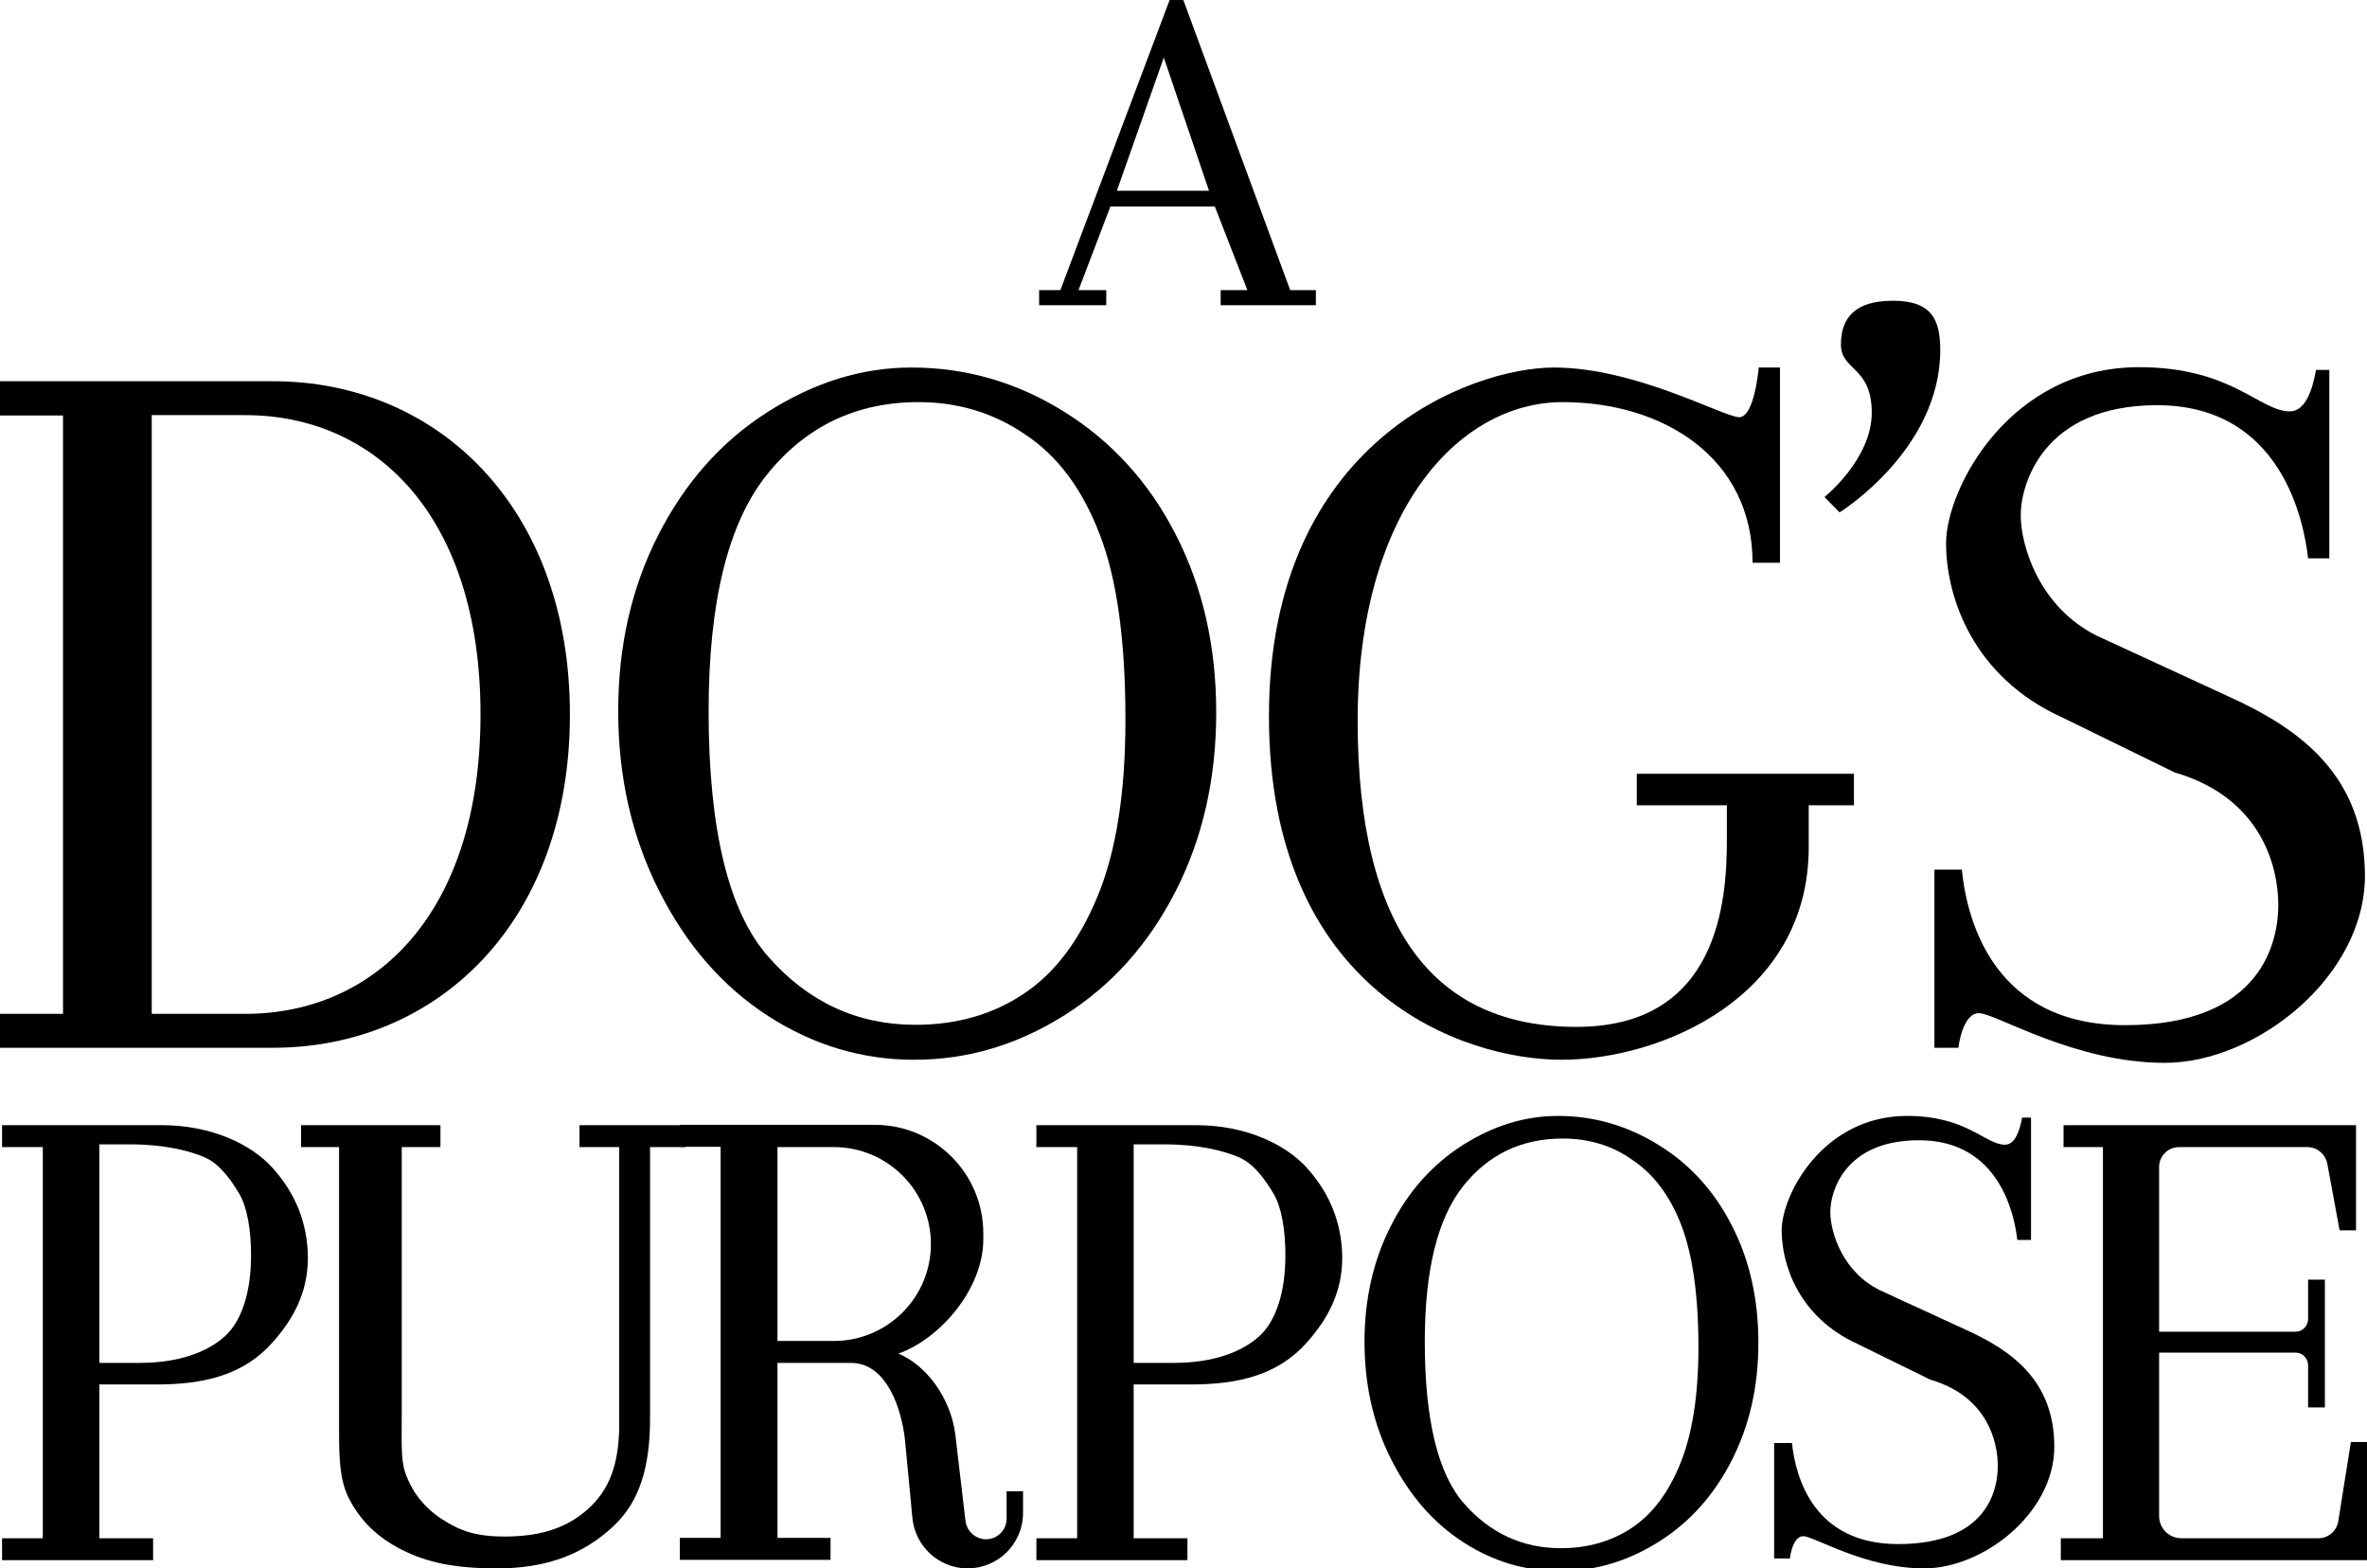
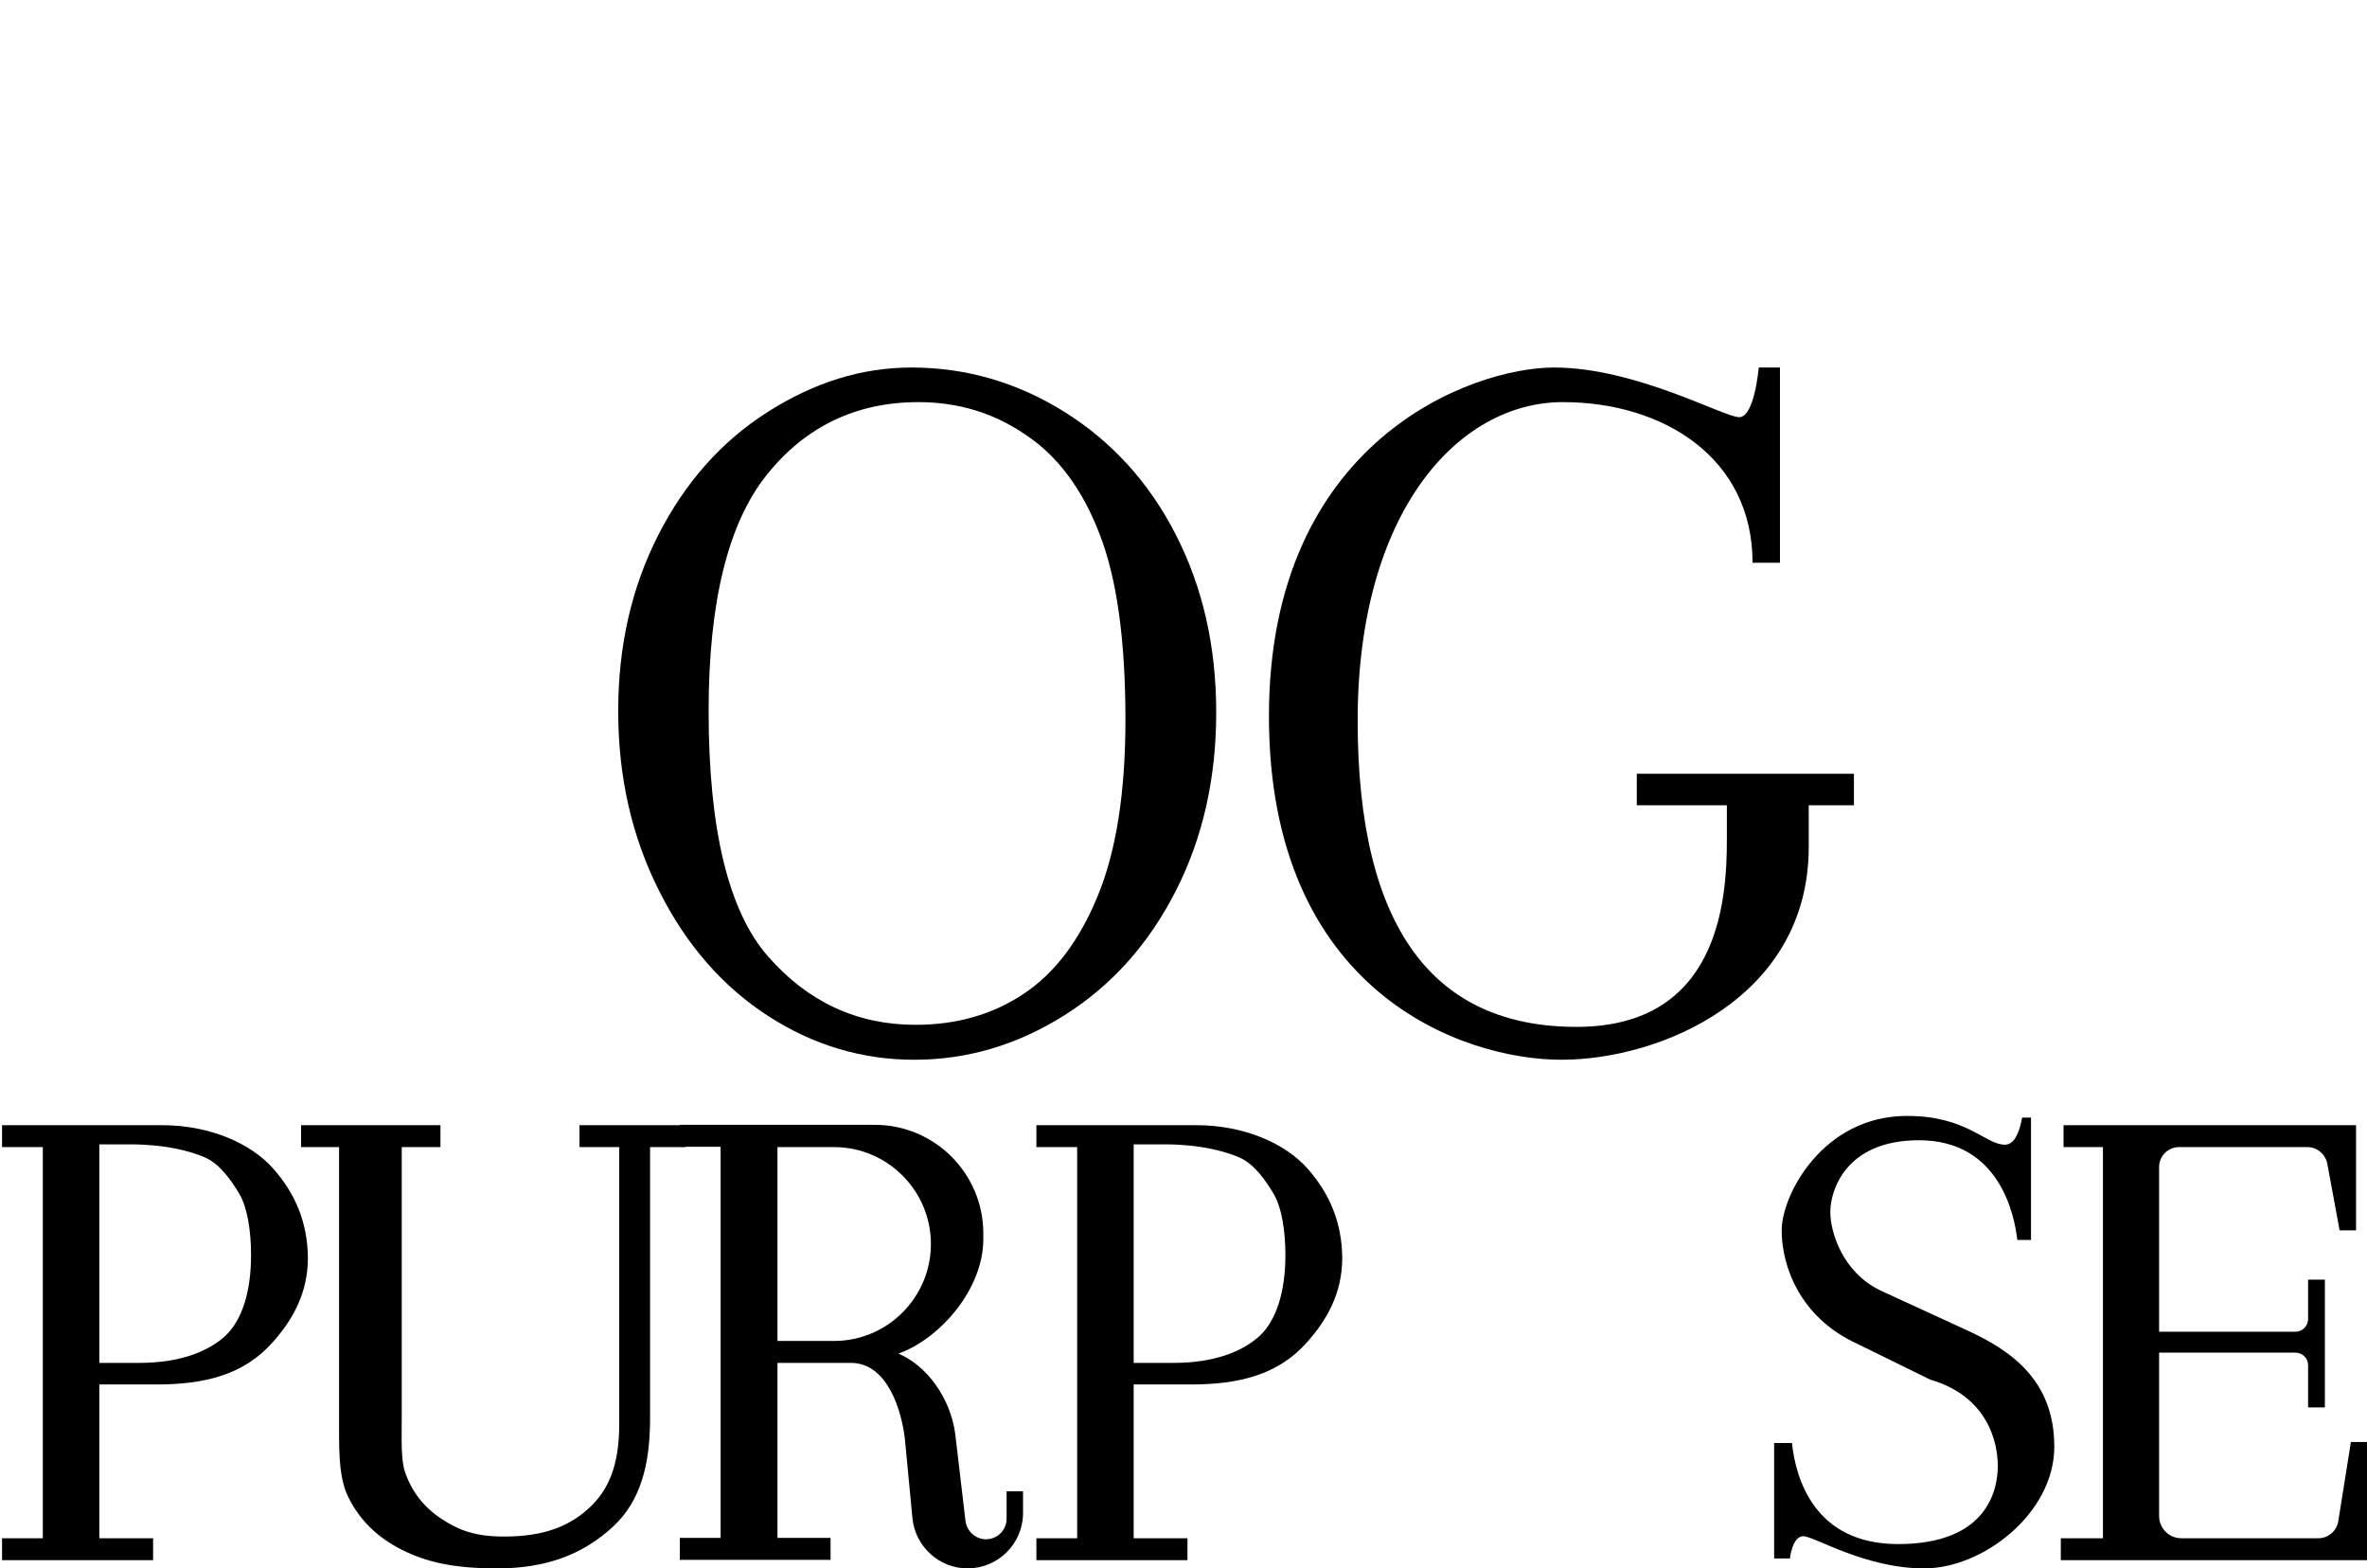
<svg xmlns="http://www.w3.org/2000/svg" xmlns:ns1="http://www.inkscape.org/namespaces/inkscape" xmlns:ns2="http://sodipodi.sourceforge.net/DTD/sodipodi-0.dtd" version="1.1" id="svg117" ns1:version="0.92.3 (2405546, 2018-03-11)" ns2:docname="A_Dog's_Purpose_logo.svg" x="0px" y="0px" viewBox="0 0 691.1 457.9" style="enable-background:new 0 0 691.1 457.9;" xml:space="preserve">
  <g>
-     <path d="M376.7,84.7L345.5,0h-4l-31.9,84.7h-6.2v4.4H323v-4.4h-8.1l9.3-24.4h30.5l9.5,24.4h-7.8v4.4h27.8v-4.4H376.7z M326.1,55.7   l13.7-38.9L353,55.7H326.1z" />
    <g>
-       <path d="M0,111.4v9.9h18.4V296H0v9.9h79.7c47.9,0,86.7-36.5,86.7-97.3l0,0c0-60.7-38.8-97.3-86.7-97.3H0z M71.6,296H44.3V121.2    h27.3c38,0,68.7,29.4,68.7,87.4l0,0C140.3,266.6,109.6,296,71.6,296z" />
      <path d="M266.1,107.3c15.9,0,30.8,4.3,44.6,12.9s24.8,20.6,32.6,35.9c7.9,15.4,11.8,32.7,11.8,51.9s-3.9,36.6-11.8,52.1    s-18.7,27.6-32.5,36.3c-13.8,8.7-28.4,13-43.9,13c-15.1,0-29.3-4.2-42.5-12.7c-13.2-8.5-23.9-20.6-31.9-36.5    c-8-15.8-12-33.3-12-52.6c0-19,3.9-36.1,11.7-51.4s18.4-27.3,31.9-35.9S251.5,107.3,266.1,107.3z M268.2,117.4    c-18.2,0-33,7.1-44.3,21.2c-11.3,14.1-17,37.1-17,69c0,34.6,5.8,58.5,17.4,71.7c11.6,13.2,25.9,19.9,43,19.9c12,0,22.5-3,31.5-9    c9.1-6,16.3-15.5,21.7-28.6c5.4-13.1,8.1-30.2,8.1-51.5c0-23.2-2.5-41.3-7.6-54.3c-5-13-12.2-22.7-21.6-28.9    C290.1,120.5,279.6,117.4,268.2,117.4z" />
      <path d="M541.3,225.9h-63.4v9.2h26.3c0,2.2,0,5.4,0,10.1c0,17.8-2.4,54.6-43.9,54.6c-41.5,0-63.9-28.5-63.9-89.4s29.3-93,59.9-93    c29.3,0,55.4,16.2,55.4,46.9h8v-57h-6.2c0,0-1.2,14.5-5.7,14.5s-30.2-14.5-54.1-14.5s-83.2,21.3-83.2,101.8s56.5,100.3,85.4,100.3    c28.9,0,72.2-18.1,72.2-62.1v-12.2h13.2V225.9z" />
-       <path d="M532.7,145.1l4.4,4.5c0,0,29.4-18.2,29.4-47.4c0-9-2.6-14.4-13.8-14.4s-15.2,5.1-15.2,12.8s9,6.3,9,19.9    S532.7,145.1,532.7,145.1z" />
-       <path d="M650.6,203.3l-38.4-17.7c-16.8-8.4-22.2-26.2-22.2-35.2s6.5-32.1,39.8-32.1c36.3,0,42.9,33.9,44.1,44.7h6.2v-55h-3.9    c-1,6-3.2,12.1-7.6,12.1c-8.9,0-16.9-12.9-44.1-12.9c-37.8,0-56.3,35.5-56.3,51.4c0,15.9,8,39.1,33.8,50.8l32.9,16.1    c25.8,7.5,30.3,28.1,30.3,38.7c0,10.6-4.7,35.1-44.7,35.1c-37.8,0-46.1-29.6-47.7-45.4h-8v52h7c0,0,1.1-10.1,6-10.1    c4.9,0,27.7,14.5,54.3,14.5c26.5,0,58.4-25,58.4-54.7C690.4,226.3,671.4,212.7,650.6,203.3z" />
    </g>
    <g>
      <path d="M79.7,341.1c-6.4-7.2-18.3-12.6-32.4-12.6H0.6v6.4h11.9v114.2H0.6v6.4h44.1v-6.4h-7.4H29v-7.5v-37.4h16.7    c13.8,0,25.4-2.7,33.9-12.3c5.8-6.5,10.3-14.3,10.3-24.7C89.8,356.9,86.2,348.4,79.7,341.1z M65.7,390.1    c-5.1,4.6-13.4,7.8-24.9,7.8H29v-63.8h9c10.1,0,17.4,1.9,21.8,3.8c4.4,1.9,7.8,6.8,10.1,10.7c2.3,3.9,3.4,10.6,3.4,17.9    C73.3,377,70.7,385.5,65.7,390.1z" />
      <path d="M189.8,334.9h10.4v-6.4h-31v6.4h11.6v80.7c0,10-2,18-8.1,24c-6.1,6-13.9,9-25.4,9c-8.4,0-13.1-1.7-18.3-5.1    c-5.2-3.4-8.7-7.9-10.7-13.6c-1.3-3.8-1-9.5-1-17v-78h11.3v-6.4H87.9v6.4H99v59.5v23.5c0,7.7,0.2,14.1,2.7,19.2    c3.3,6.7,8.5,11.8,15.7,15.4c7.2,3.6,15.1,5.4,27.7,5.4c14.5,0,25.2-4.1,34-12.3c7.8-7.3,10.7-17.7,10.7-31.4V334.9z" />
      <path d="M293.9,435.4v8c0,3.3-2.7,6-6,6h0c-3,0-5.6-2.3-6-5.3l-3-25.5c-1.4-10.5-8.4-20-16.6-23.4c12.1-4.3,24.8-18.8,24.8-33.4    v-1.7c0-17.5-14.2-31.7-31.7-31.7h-56.9v6.4h11.9v114.2h-11.9v6.4h44v-6.4H227v-51.1h21.4c10.9,0,14.9,14.3,15.8,22.2l2.2,23.1    c0.8,8.3,7.8,14.7,16.1,14.7h0c8.9,0,16.2-7.2,16.2-16.2v-6.3H293.9z M227,334.9h16.5c15.6,0,28.3,12.7,28.3,28.3v0    c0,15.6-12.7,28.3-28.3,28.3H227V334.9z" />
      <path d="M381.7,341.1c-6.4-7.2-18.3-12.6-32.4-12.6h-46.7v6.4h11.9v114.2h-11.9v6.4h44.1v-6.4h-7.4H331v-7.5v-37.4h16.7    c13.8,0,25.4-2.7,33.9-12.3c5.8-6.5,10.3-14.3,10.3-24.7C391.8,356.9,388.2,348.4,381.7,341.1z M367.7,390.1    c-5.1,4.6-13.4,7.8-24.9,7.8H331v-63.8h9c10.1,0,17.4,1.9,21.8,3.8c4.4,1.9,7.8,6.8,10.1,10.7c2.3,3.9,3.4,10.6,3.4,17.9    C375.3,377,372.7,385.5,367.7,390.1z" />
-       <path d="M454.9,325.8c10.4,0,20.2,2.8,29.4,8.5c9.1,5.6,16.3,13.5,21.4,23.6c5.2,10.1,7.7,21.5,7.7,34.2c0,12.7-2.6,24.1-7.8,34.3    c-5.2,10.2-12.3,18.1-21.4,23.8c-9.1,5.7-18.7,8.5-28.9,8.5c-9.9,0-19.3-2.8-28-8.4c-8.7-5.6-15.7-13.6-21-24    c-5.3-10.4-7.9-21.9-7.9-34.6c0-12.5,2.6-23.8,7.7-33.8c5.1-10.1,12.1-17.9,21-23.6C436.1,328.6,445.3,325.8,454.9,325.8z     M456.3,332.4c-12,0-21.7,4.6-29.1,13.9c-7.4,9.3-11.2,24.4-11.2,45.4c0,22.7,3.8,38.5,11.4,47.2c7.6,8.7,17.1,13.1,28.3,13.1    c7.9,0,14.8-2,20.7-5.9c6-4,10.7-10.2,14.2-18.8c3.5-8.6,5.3-19.9,5.3-33.9c0-15.2-1.7-27.1-5-35.7c-3.3-8.6-8.1-14.9-14.2-19    C470.7,334.4,463.8,332.4,456.3,332.4z" />
      <path d="M573.9,388.2l-25-11.5c-11-5.4-14.5-17-14.5-22.9s4.2-20.9,25.9-20.9c23.6,0,27.9,22,28.7,29.1h4v-35.7h-2.6    c-0.7,3.9-2.1,7.9-5,7.9c-5.8,0-11-8.4-28.6-8.4c-24.6,0-36.6,23.1-36.6,33.4c0,10.3,5.2,25.4,22,33.1l21.4,10.5    c16.8,4.9,19.7,18.3,19.7,25.2c0,6.9-3,22.8-29.1,22.8c-24.5,0-29.9-19.2-31-29.5h-5.2V455h4.6c0,0,0.7-6.5,3.9-6.5    s18,9.4,35.3,9.4s38-16.2,38-35.5C599.8,403.1,587.4,394.3,573.9,388.2z" />
      <path d="M686.4,421l-3.7,23.2c-0.5,2.8-2.9,4.9-5.8,4.9h-40c-3.6,0-6.5-2.9-6.5-6.5v-47.7h39.8c2,0,3.7,1.6,3.7,3.7v12.3h4.9    v-37.3h-4.9v11.5c0,2-1.6,3.7-3.7,3.7h-39.8v-48.1c0-3.2,2.6-5.8,5.8-5.8h37.5c2.8,0,5.2,2,5.8,4.8l3.6,19.5h4.8v-30.7h-85.4v6.4    h11.5v114.2h-12.3v6.4h89.5V421H686.4z" />
    </g>
  </g>
</svg>